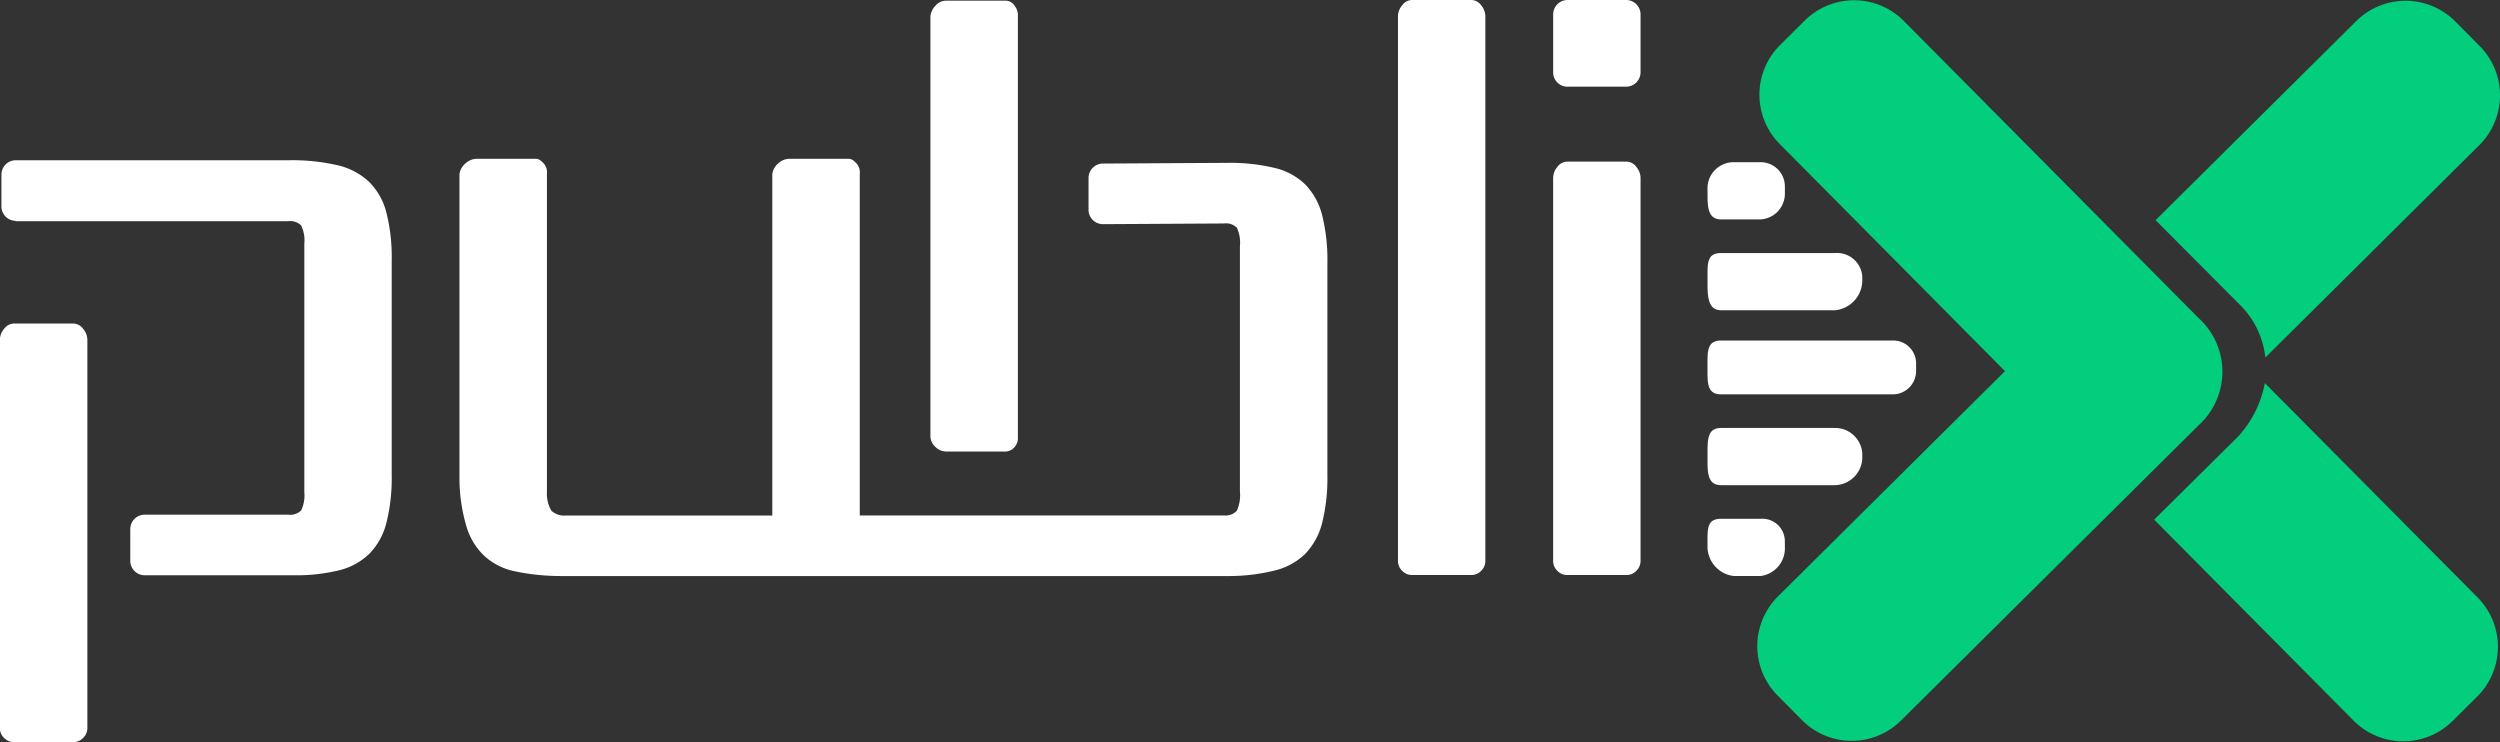
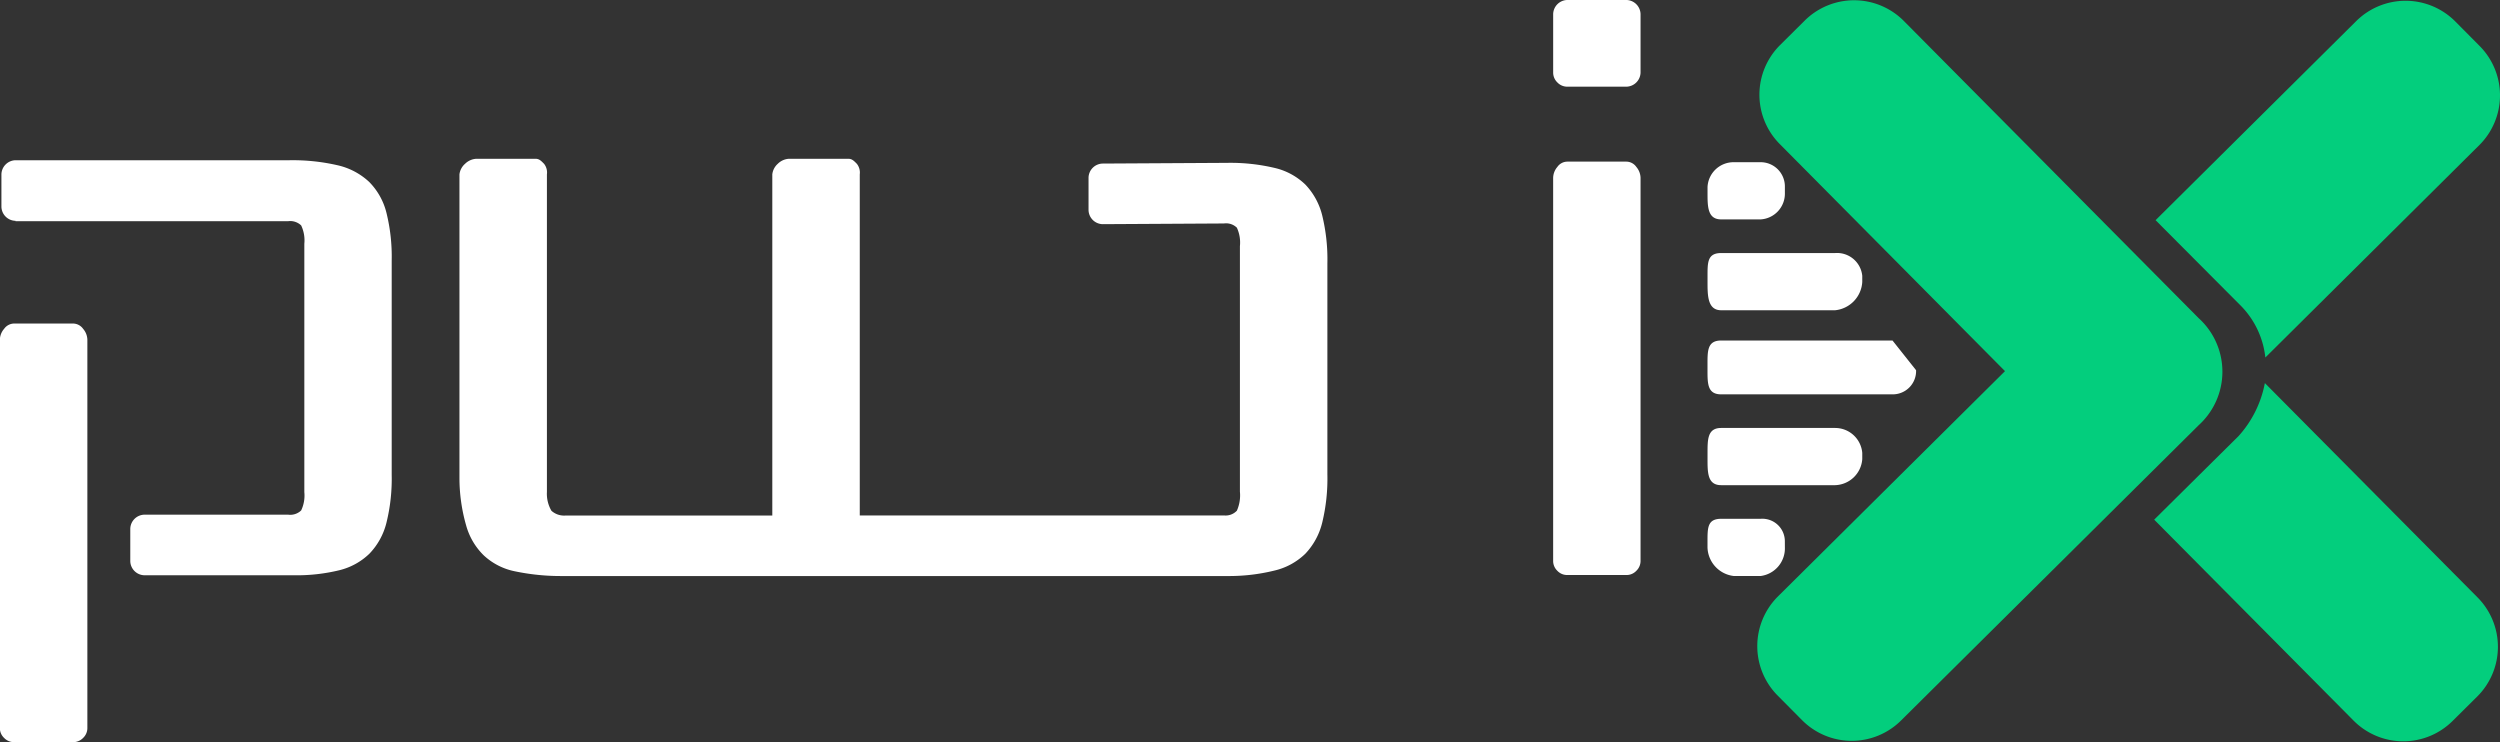
<svg xmlns="http://www.w3.org/2000/svg" width="150" height="44.531" viewBox="0 0 150 44.531">
  <rect x="0" y="0" width="150" height="44.531" fill="#333333" stroke="none" />
  <g id="logo-publix" transform="translate(-140.426 -273.78)">
    <g id="Grupo_3" data-name="Grupo 3" transform="translate(245.863 273.797)">
      <g id="Grupo_2" data-name="Grupo 2" transform="translate(23.814 0.029)">
        <path id="Caminho_15" data-name="Caminho 15" d="M787.779,295.416l12.846-12.752a4.207,4.207,0,0,0,.023-5.928l-1.479-1.49a4.206,4.206,0,0,0-5.93-.023l-12.046,11.952,5.01,5.031A5.224,5.224,0,0,1,787.779,295.416Z" transform="translate(-781.109 -274.011)" fill="#03ce7d" />
        <path id="Caminho_16" data-name="Caminho 16" d="M800.189,400.529l-12.771-12.87a6.559,6.559,0,0,1-1.577,3.178l-5.064,5.016,11.968,12.062a4.2,4.2,0,0,0,5.93.023l1.49-1.478A4.205,4.205,0,0,0,800.189,400.529Z" transform="translate(-780.777 -364.72)" fill="#03ce7d" />
      </g>
      <path id="Caminho_17" data-name="Caminho 17" d="M689.305,292.965,671.582,275.1a4.207,4.207,0,0,0-5.931-.022l-1.49,1.479a4.2,4.2,0,0,0-.023,5.928l13.522,13.633-13.629,13.524a4.207,4.207,0,0,0-.023,5.93l1.478,1.49a4.2,4.2,0,0,0,5.931.024l17.863-17.723a4.334,4.334,0,0,0,.026-6.4Z" transform="translate(-662.797 -273.867)" fill="#03ce7d" />
    </g>
    <g id="Grupo_7" data-name="Grupo 7" transform="translate(140.426 273.78)">
      <g id="Grupo_4" data-name="Grupo 4" transform="translate(102.451 9.733)">
        <path id="Caminho_18" data-name="Caminho 18" d="M652.643,323.847a1.548,1.548,0,0,1-1.451,1.585h-2.37c-.819,0-.82-.767-.82-1.585v-.365A1.565,1.565,0,0,1,649.578,322h1.614a1.455,1.455,0,0,1,1.451,1.481Z" transform="translate(-648.001 -322.001)" fill="#fff" />
        <path id="Caminho_19" data-name="Caminho 19" d="M657.286,350.732a1.812,1.812,0,0,1-1.628,1.7h-6.836c-.819,0-.82-.881-.82-1.7v-.365c0-.819,0-1.367.82-1.367h6.836a1.521,1.521,0,0,1,1.628,1.367Z" transform="translate(-648.001 -343.55)" fill="#fff" />
-         <path id="Caminho_20" data-name="Caminho 20" d="M660.514,376.782a1.4,1.4,0,0,1-1.414,1.448h-10.28c-.819,0-.821-.629-.821-1.448v-.365c0-.819,0-1.417.821-1.417H659.1a1.371,1.371,0,0,1,1.414,1.417Z" transform="translate(-648 -364.302)" fill="#fff" />
+         <path id="Caminho_20" data-name="Caminho 20" d="M660.514,376.782a1.4,1.4,0,0,1-1.414,1.448h-10.28c-.819,0-.821-.629-.821-1.448v-.365c0-.819,0-1.417.821-1.417H659.1Z" transform="translate(-648 -364.302)" fill="#fff" />
        <path id="Caminho_21" data-name="Caminho 21" d="M657.286,402.87a1.683,1.683,0,0,1-1.628,1.562h-6.836c-.819,0-.82-.743-.82-1.562V402.5c0-.819,0-1.5.82-1.5h6.836a1.633,1.633,0,0,1,1.628,1.5Z" transform="translate(-648.001 -385.055)" fill="#fff" />
        <path id="Caminho_22" data-name="Caminho 22" d="M652.643,429.718a1.672,1.672,0,0,1-1.451,1.714h-1.614A1.78,1.78,0,0,1,648,429.718v-.365c0-.819,0-1.353.82-1.353h2.37a1.351,1.351,0,0,1,1.451,1.353Z" transform="translate(-648.001 -406.605)" fill="#fff" />
      </g>
      <g id="Grupo_6" data-name="Grupo 6">
        <path id="Caminho_23" data-name="Caminho 23" d="M145.668,355.485a.812.812,0,0,1-.256.592.825.825,0,0,1-.6.254h-3.538a.822.822,0,0,1-.6-.254.808.808,0,0,1-.256-.592v-23.3a1.03,1.03,0,0,1,.256-.655.748.748,0,0,1,.6-.317h3.538a.751.751,0,0,1,.6.317,1.035,1.035,0,0,1,.256.655Zm-4.312-30.434a.866.866,0,0,1-.845-.846v-1.944a.866.866,0,0,1,.845-.846H157.8a12.024,12.024,0,0,1,2.875.3,4.1,4.1,0,0,1,1.9,1,3.991,3.991,0,0,1,1.035,1.842,10.955,10.955,0,0,1,.318,2.88v12.858a10.976,10.976,0,0,1-.318,2.881,4.089,4.089,0,0,1-1.014,1.841,3.928,3.928,0,0,1-1.818,1,10.821,10.821,0,0,1-2.727.3h-8.962a.865.865,0,0,1-.846-.846v-1.944a.866.866,0,0,1,.846-.846h8.625a.943.943,0,0,0,.782-.254,2.092,2.092,0,0,0,.19-1.1v-14.9a2.092,2.092,0,0,0-.19-1.1.949.949,0,0,0-.782-.254H141.356Z" transform="translate(-140.426 -311.801)" fill="#fff" />
        <g id="Grupo_5" data-name="Grupo 5" transform="translate(27.567 0.044)">
-           <path id="Caminho_24" data-name="Caminho 24" d="M417.948,301.047h3.564a.714.714,0,0,0,.537-.269.81.81,0,0,0,.2-.609V274.929a.927.927,0,0,0-.2-.632.629.629,0,0,0-.537-.3h-3.564a.809.809,0,0,0-.642.3,1.072,1.072,0,0,0-.306.632v25.241a.914.914,0,0,0,.306.609A.936.936,0,0,0,417.948,301.047Z" transform="translate(-388.742 -274)" fill="#fff" />
          <path id="Caminho_25" data-name="Caminho 25" d="M328.764,324.388a4.1,4.1,0,0,0-1.013-1.848,3.927,3.927,0,0,0-1.859-1,11.525,11.525,0,0,0-2.81-.3l-7.493.043a.865.865,0,0,0-.844.846v1.944a.865.865,0,0,0,.844.846l7.282-.042a.922.922,0,0,1,.775.255,2.129,2.129,0,0,1,.182,1.107V340.97a2.263,2.263,0,0,1-.182,1.139.926.926,0,0,1-.775.286H301.019V321.93a.847.847,0,0,0-.176-.634c-.168-.17-.287-.3-.51-.3h-3.565a1.029,1.029,0,0,0-.667.3,1,1,0,0,0-.33.634V342.4H283.383a1.138,1.138,0,0,1-.863-.284,2.019,2.019,0,0,1-.272-1.13V321.93a.838.838,0,0,0-.173-.634c-.169-.17-.285-.3-.51-.3h-3.552a1.045,1.045,0,0,0-.675.3,1,1,0,0,0-.338.634v18.206a10.366,10.366,0,0,0,.4,2.853,4,4,0,0,0,1.056,1.8,3.848,3.848,0,0,0,1.878.96,13.405,13.405,0,0,0,2.828.282h39.921a11.332,11.332,0,0,0,2.811-.327,3.934,3.934,0,0,0,1.86-1.013,4.126,4.126,0,0,0,1.01-1.857,11.172,11.172,0,0,0,.312-2.9V327.278A11.124,11.124,0,0,0,328.764,324.388Z" transform="translate(-277 -311.513)" fill="#fff" />
        </g>
-         <path id="Caminho_26" data-name="Caminho 26" d="M561.231,307.435a.814.814,0,0,1-.251.593.806.806,0,0,1-.587.252h-3.566a.8.8,0,0,1-.587-.252.815.815,0,0,1-.252-.593V274.753a1.04,1.04,0,0,1,.252-.655.734.734,0,0,1,.587-.318h3.566a.738.738,0,0,1,.587.318,1.038,1.038,0,0,1,.251.655Z" transform="translate(-472.11 -273.78)" fill="#fff" />
        <path id="Caminho_27" data-name="Caminho 27" d="M602.37,278.728a.815.815,0,0,1-.253-.592v-3.51a.868.868,0,0,1,.845-.846h3.552a.87.87,0,0,1,.846.846v3.51a.868.868,0,0,1-.846.846h-3.552A.817.817,0,0,1,602.37,278.728Zm4.99,28.708a.815.815,0,0,1-.253.593.8.8,0,0,1-.586.253h-3.566a.8.8,0,0,1-.587-.253.812.812,0,0,1-.252-.593V284.451a1.039,1.039,0,0,1,.252-.654.736.736,0,0,1,.587-.318h3.566a.736.736,0,0,1,.586.318,1.043,1.043,0,0,1,.253.654Z" transform="translate(-508.927 -273.781)" fill="#fff" />
      </g>
    </g>
  </g>
</svg>